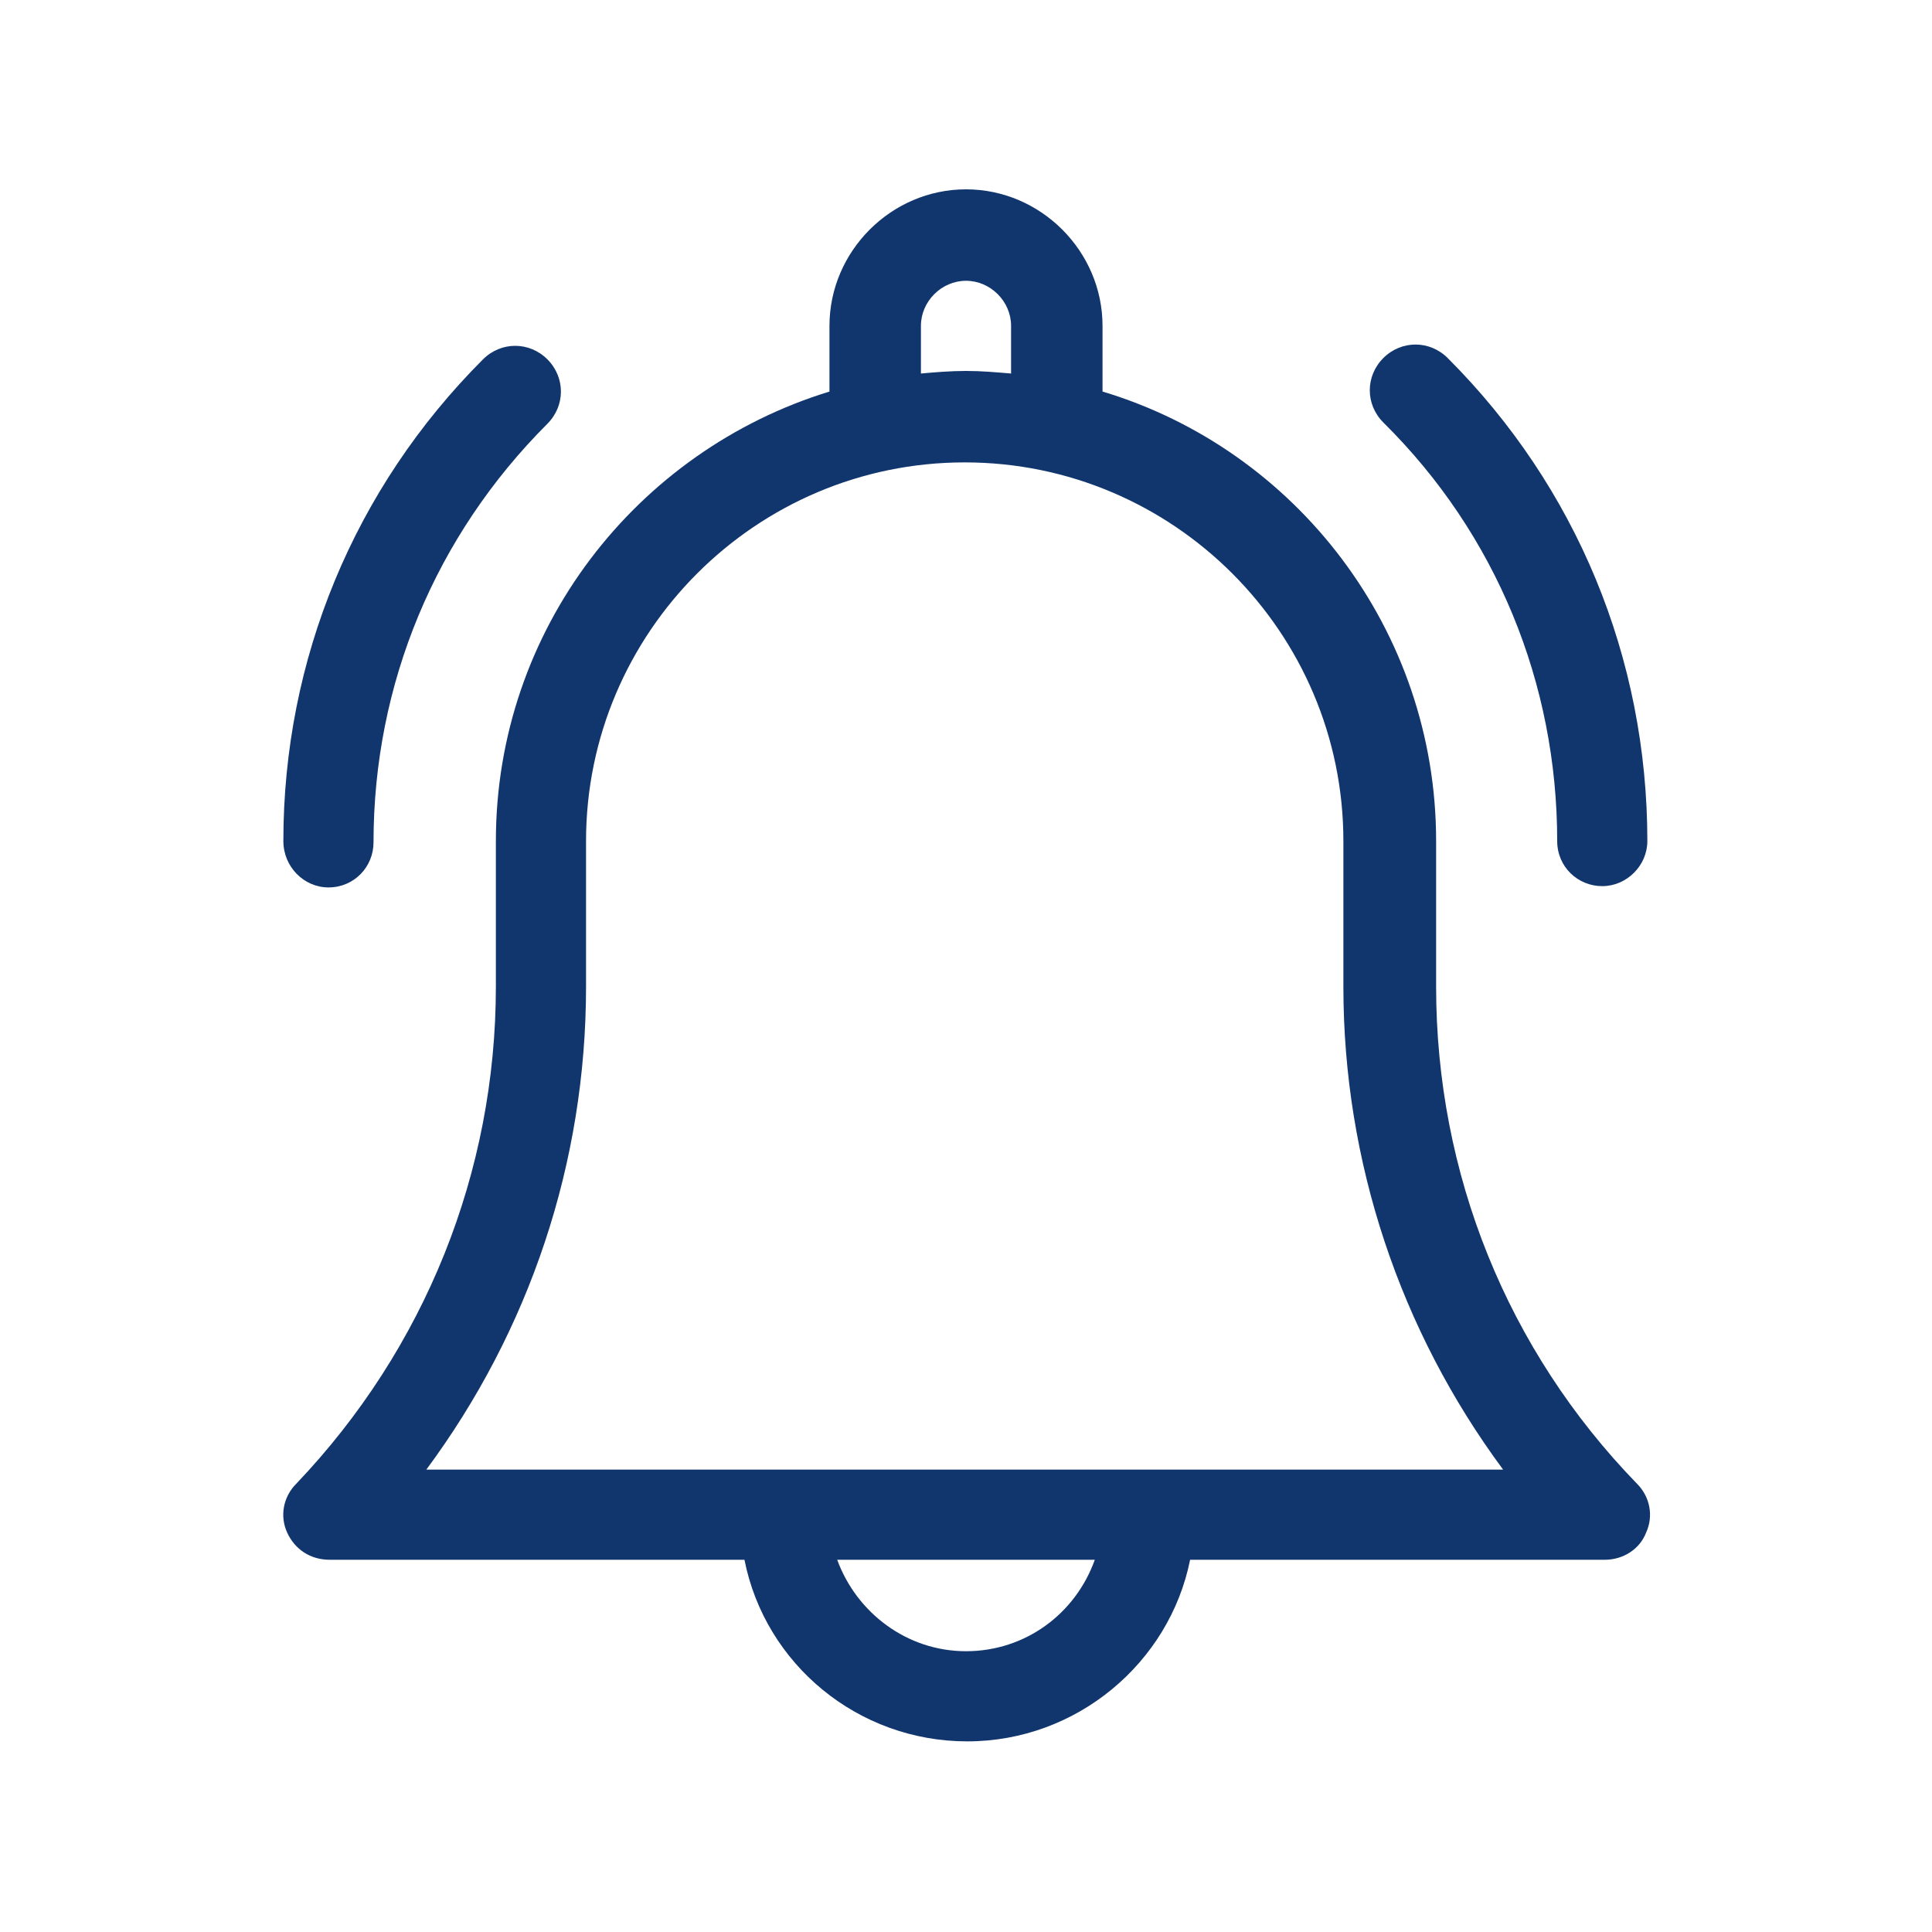
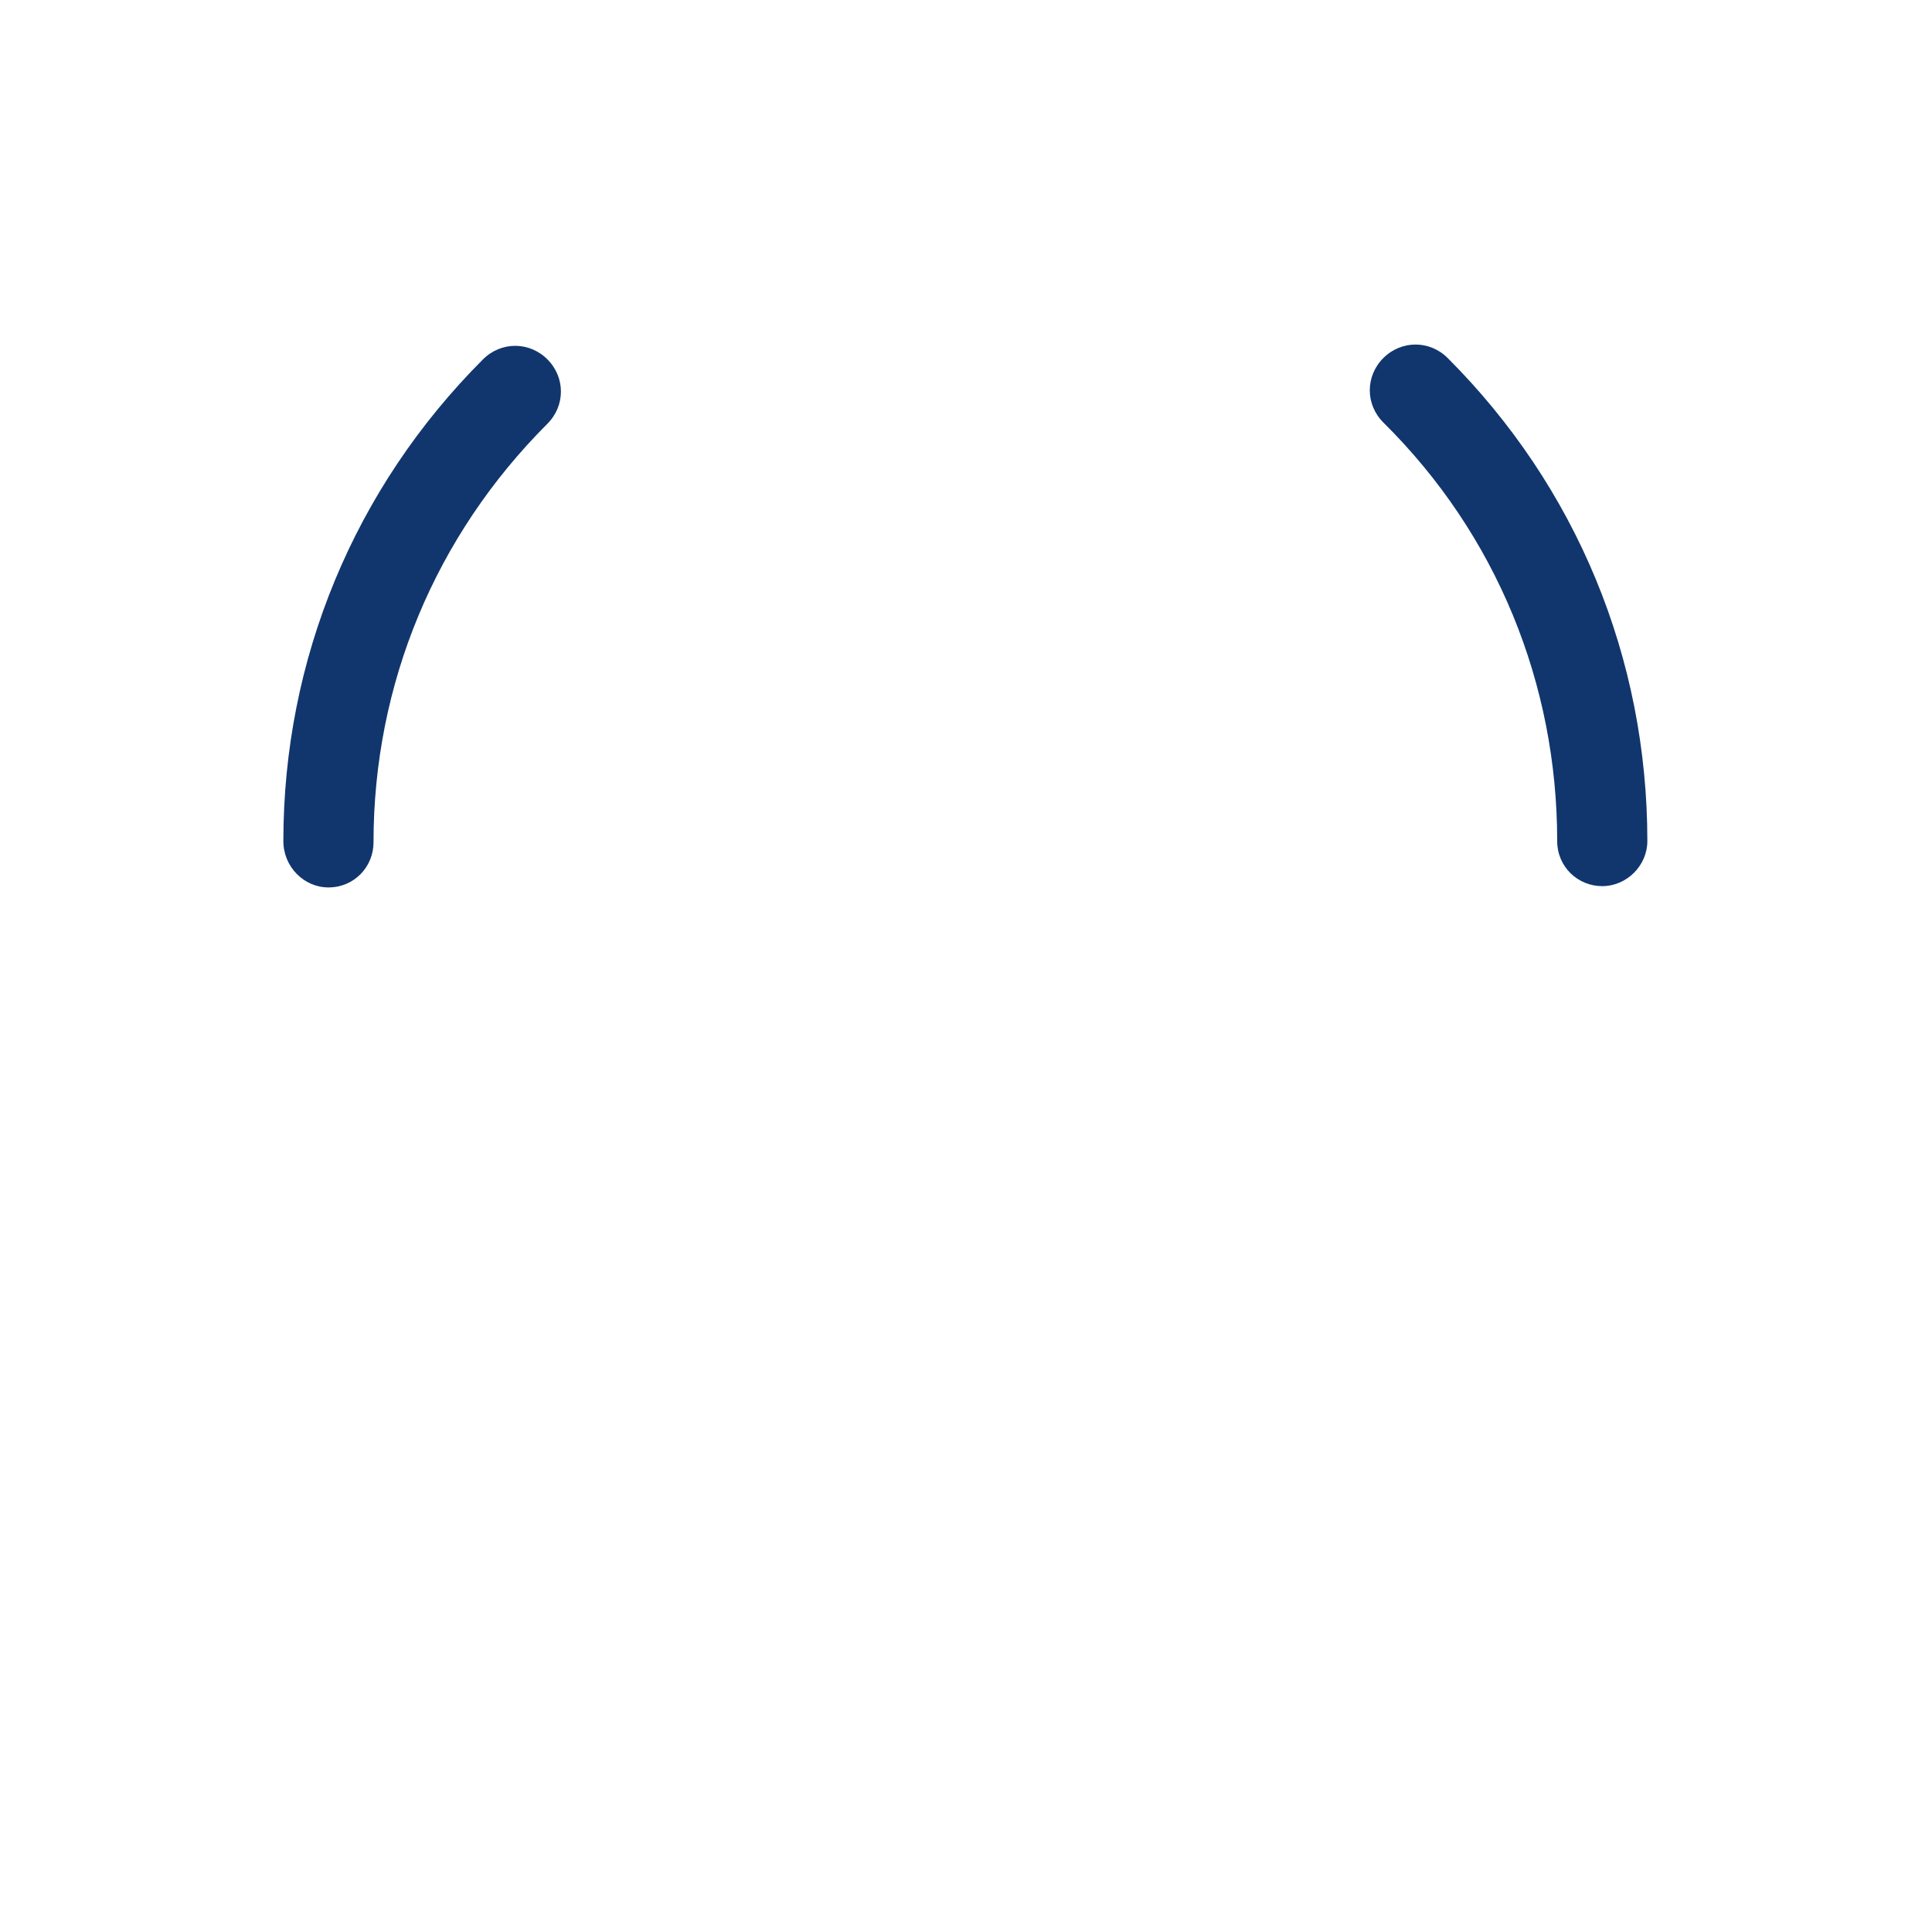
<svg xmlns="http://www.w3.org/2000/svg" version="1.1" id="Layer_1" x="0px" y="0px" width="150px" height="150px" viewBox="0 0 150 150" style="enable-background:new 0 0 150 150;" xml:space="preserve">
  <style type="text/css">
	.st0{display:none;fill-rule:evenodd;clip-rule:evenodd;fill:#11366D;}
	.st1{display:none;}
	.st2{display:inline;}
	.st3{fill:#11366D;}
</style>
  <path class="st0" d="M35.9,71c2.2,0,4,1.8,4,4s-1.8,4-4,4c-2.2,0-4-1.8-4-4S33.7,71,35.9,71z M61.9,45.3c2.2,0,4,1.8,4,4  c0,2.2-1.8,4-4,4c-2.2,0-4-1.8-4-4C57.9,47.2,59.7,45.3,61.9,45.3z M88,71c2.2,0,4,1.8,4,4c0,2.2-1.8,4-4,4c-2.2,0-4-1.8-4-4  C83.9,72.8,85.7,71,88,71L88,71z M114,45.3c2.2,0,4,1.8,4,4c0,2.2-1.8,4-4,4s-4-1.8-4-4C109.9,47.2,111.7,45.3,114,45.3z M35.9,82.8  c6,0,9.7-6.6,6.7-11.7L57.9,56c2.5,1.5,5.6,1.5,8.1,0l15.3,15.1c-3,5.1,0.6,11.7,6.7,11.7c6,0,9.7-6.6,6.7-11.7L109.9,56  c5.1,3.2,11.8-0.5,11.8-6.6c0-4.3-3.5-7.8-7.8-7.8c-6,0-9.7,6.6-6.7,11.7L92,68.4c-2.5-1.5-5.6-1.5-8.1,0L68.6,53.3  c3.1-5.1-0.6-11.7-6.7-11.7c-6,0-9.7,6.6-6.7,11.7L40,68.4C34.9,65.3,28.2,69,28.2,75C28.2,79.3,31.7,82.8,35.9,82.8L35.9,82.8z   M107.9,120.5V68.9h12.2v51.6H107.9z M81.9,120.5V92.7h12.2v27.8L81.9,120.5L81.9,120.5z M55.9,120.5V73.4h12.2v47.1H55.9z   M29.9,120.5V98.2h12.2v22.3L29.9,120.5z M45.8,112.9h6.3v7.6h-6.3V112.9z M71.8,112.9h6.3v7.6h-6.3V112.9z M97.8,112.9h6.3v7.6  h-6.3V112.9z M23.3,109.2h2.8V96.4c0-1,0.8-1.9,1.9-1.9h16c1,0,1.9,0.8,1.9,1.9v12.8h6.3V71.6c0-1,0.8-1.9,1.9-1.9h16  c1,0,1.9,0.8,1.9,1.9v37.6h6.3V90.8c0-1,0.8-1.9,1.9-1.9h16c1,0,1.9,0.8,1.9,1.9v18.3h6.3V67.1c0-1,0.8-1.9,1.9-1.9h16  c1,0,1.9,0.8,1.9,1.9v42.1h2.8c2.7,0,4.8-2.2,4.8-4.8V34.3c0-2.7-2.2-4.8-4.8-4.8H23.3c-2.7,0-4.8,2.2-4.8,4.8v70.1  C18.5,107,20.6,109.2,23.3,109.2L23.3,109.2z M134.6,120.5h-10.8v-7.6h2.8c4.7,0,8.5-3.8,8.5-8.5V34.3c0-4.7-3.8-8.5-8.5-8.5H23.3  c-4.7,0-8.5,3.8-8.5,8.5v70.1c0,4.7,3.8,8.5,8.5,8.5h2.8v7.6H15.4c-1,0-1.9,0.8-1.9,1.9c0,1,0.8,1.9,1.9,1.9h119.3  c1,0,1.9-0.8,1.9-1.9C136.5,121.4,135.7,120.5,134.6,120.5z" />
  <path class="st0" d="M90.1,120.8c-1.8,7.1-8.3,12.2-15.7,12.2s-13.9-5.1-15.7-12.2H33.3c-4.3,0-7.7-3.5-7.7-7.7  c0-2.3,0.7-4.2,2.3-5.7c1.3-1.3,3-2.1,4.9-2.3V69.4c0-19,13.7-34.9,31.8-39.4v-2.4c0-5.8,4.7-10.5,10.5-10.5  c5.8,0,10.5,4.7,10.5,10.5v2.4c18.1,4.5,31.8,20.3,31.8,39.4v35.8c3.5,0.8,6,3.9,6,7.5c0,2.3-0.7,4.2-2.3,5.7  c-1.4,1.4-3.3,2.3-5.5,2.3H90.1z M42,17.1c-9.6,3.1-17.5,9.2-22.9,16.9c-5.5,7.8-8.5,17.4-8.3,27.3c0,1.1,0.9,1.9,2,1.9  s1.9-0.9,1.9-2c-0.5-18.2,11-34.8,28.5-40.5c1-0.3,1.6-1.4,1.2-2.4C44.1,17.3,43,16.7,42,17.1z M106.8,20.8  c17.4,5.7,29,22.3,28.5,40.5c0,1.1,0.8,2,1.9,2c1.1,0,2-0.8,2-1.9c0.3-9.9-2.7-19.5-8.3-27.3c-5.4-7.7-13.3-13.8-22.9-16.9  c-1-0.3-2.1,0.2-2.4,1.2C105.2,19.3,105.8,20.4,106.8,20.8L106.8,20.8z M41.8,30.8c-5.9,2.7-10.7,7.1-13.9,12.5  c-3.2,5.4-4.8,11.7-4.4,18.2c0.1,1.1,1,1.9,2.1,1.8c1.1-0.1,1.9-1,1.8-2.1c-0.4-5.7,1-11.2,3.8-15.9c2.8-4.7,7-8.6,12.2-10.9  c1-0.4,1.4-1.6,1-2.6C43.9,30.8,42.8,30.3,41.8,30.8z M106.6,34.3c5.2,2.4,9.4,6.2,12.2,10.9c2.8,4.7,4.2,10.2,3.8,15.9  c-0.1,1.1,0.7,2,1.8,2.1s2-0.7,2.1-1.8c0.4-6.5-1.2-12.8-4.4-18.2c-3.2-5.4-8-9.8-13.9-12.5c-1-0.4-2.1,0-2.6,1  C105.2,32.7,105.6,33.9,106.6,34.3L106.6,34.3z M62.7,120.8c2.8,8.2,13.1,11,19.7,5.3c1.6-1.4,2.9-3.2,3.6-5.3H62.7z M36.6,105.1  h42.1L78,94.5l-5.1-5.9l-5.8,5.2c-1.6,1.5-4,2-6.1,1l-17.4-8.6c-4.9-2.4-4.8-8.6-0.4-10.7c1.4-0.6,3-0.8,4.5-0.3l12.8,4.5l4.2-3.2  l10.1-12.9c-5,2.7-8.8,4.6-14.1,6.5c-4.2,1.5-9.1,3.4-12.3-2.1c-1.6-2.9-1.3-5.4,0.1-7.5c1.1-1.9,3-3.4,4.7-4.6  c6-4.3,12.2-5,19.3-4.3c2.1,0.2,4.1,0.5,6.1,1.1c1.7,0.5,3.5,1.1,5.2,1.8l0.3-0.1c-2.1-5.3,1.8-11.2,7.6-11.2c4.5,0,8.2,3.7,8.2,8.2  c0,3.6-2.4,6.7-5.7,7.8l2.7,3.5l3.4-3.4c2.2-2.2,7.9-1.9,9.1,1.7c0.4,1.3,0.1,2.9-1.3,4.6l-7.6,9.2c-1,1.2-2.2,2-3.9,2.2  c-1.6,0.1-2.7-0.5-3.8-1.2l-4.8-2.9l-3.7,6.5l4.7,6.8c1.1,1.6,1.6,3.3,1.6,5.2l-0.1,14h22.7V69.4c0-20.6-17.6-36.7-38.4-36.7  S36.6,48.8,36.6,69.4L36.6,105.1L36.6,105.1z M82.6,105.1h4.1l0.1-14c0-1.1-0.3-2.1-0.9-3l-5.4-7.8c-0.4-0.6-0.4-1.4-0.1-2.1l0,0  l5.3-9.3c0.6-1,1.8-1.3,2.8-0.6l6.3,3.9c1.1,0.7,1.7,1,2.6-0.2l7.6-9.2c0.5-0.5,0.6-0.8,0.6-0.9c0,0,0,0,0,0  c-0.6-0.4-2.2-0.5-2.6-0.1l-5,4.9c-0.8,0.8-2.1,0.7-2.9-0.2c-1.1-1.3-5.6-7.2-6.1-7.5L88.9,59c-0.7-0.2-1.3-0.6-1.9-1  c-0.7-0.2-1.4-0.1-2.1,0.1c-0.7,0.2-1.5,0.7-1.9,1.3L67.7,79.1c-0.1,0.1-0.2,0.2-0.3,0.3l0,0l-5.2,4c-0.5,0.4-1.2,0.5-1.9,0.3  l-13.8-4.8c-2.2-0.8-4,2.4-1.1,3.8l17.4,8.6c0.6,0.3,1.3,0,1.8-0.4l7.2-6.5c0.8-0.7,2.1-0.7,2.8,0.3l6.8,7.8  c0.3,0.3,0.4,0.7,0.5,1.1h0L82.6,105.1z M115.5,109H33.3c-2.1,0-3.8,1.7-3.8,3.8c0,1.2,0.3,2.1,1.1,3c0.7,0.7,1.7,1.1,2.7,1.1h82.3  c2.1,0,3.8-1.7,3.8-3.8c0-1.2-0.3-2.1-1.1-3C117.6,109.4,116.6,109,115.5,109z M79.1,56.8c-4.9-1.5-11.1-2.1-15.8-1.2  c-2.7,0.5-5.3,1.6-7.8,3.4c-1.4,1-2.9,2.2-3.7,3.5c-0.6,1-0.8,2.2,0,3.6c1.6,2.8,5.2,1.3,8.2,0.2C66.5,63.8,72.9,60.2,79.1,56.8  L79.1,56.8z M94.8,48.2c-2.7-2.7-7.4-0.8-7.4,3c0,3.8,4.6,5.8,7.4,3.1C96.5,52.7,96.5,49.9,94.8,48.2z M68.4,29.3  c4.4-0.7,8.8-0.7,13.2,0v-1.6c0-5.8-7.1-8.8-11.2-4.7c-1.2,1.2-1.9,2.8-1.9,4.7V29.3z" />
  <g class="st1">
    <g class="st2">
      <path class="st3" d="M75.8,138.6h-1.5c-1.4,0-2.8-0.2-4.1-0.7c-14.5-5.4-26.1-14.2-34.6-26.1c-6.7-9.4-11.3-20.5-13.7-33.2    c-4-20.9-0.8-39.1-0.6-39.9c0.7-3.9,3.3-7.1,7-8.7l42.3-17.7c1.4-0.6,3-0.9,4.5-0.9c1.6,0,3.1,0.3,4.5,0.9L121.8,30    c3.7,1.5,6.3,4.8,7,8.7c0.1,0.8,3.4,18.9-0.6,39.9c-2.4,12.7-7.1,23.9-13.7,33.2c-8.5,11.9-20.1,20.7-34.6,26.1    C78.5,138.3,77.2,138.6,75.8,138.6L75.8,138.6z M75,15.8c-1,0-1.9,0.2-2.8,0.6L29.9,34c-2.3,1-3.9,3-4.4,5.4    c-0.1,0.7-3.3,18.1,0.6,38.2c2.3,12.1,6.7,22.7,13,31.5c8,11.2,18.9,19.4,32.6,24.6c0.8,0.3,1.7,0.5,2.6,0.5h1.5    c0.9,0,1.7-0.2,2.6-0.5c13.7-5.1,24.6-13.4,32.6-24.6c6.3-8.8,10.7-19.4,13-31.5c3.9-20.1,0.8-37.5,0.6-38.2    c-0.5-2.4-2.1-4.5-4.4-5.4L77.8,16.3C76.9,16,76,15.8,75,15.8L75,15.8z" />
    </g>
    <g class="st2">
-       <path class="st3" d="M75.8,129.1h-1.5c-0.3,0-0.5,0-0.8-0.1c-12.7-4.7-22.8-12.4-30.2-22.7c-5.9-8.2-9.9-18.2-12.1-29.5    c-1.9-10-2-19.3-1.7-25.4c0.3-6.6,1.1-10.7,1.1-10.9c0.1-0.7,0.6-1.3,1.3-1.6l42.3-17.7c0.5-0.2,1.1-0.2,1.7,0l42.3,17.7    c0.7,0.3,1.2,0.9,1.3,1.6c0,0.2,0.8,4.3,1.1,10.9c0.3,6,0.2,15.4-1.7,25.4c-2.2,11.3-6.3,21.3-12.1,29.5    c-7.4,10.3-17.5,18-30.2,22.7C76.3,129,76,129.1,75.8,129.1z M74.6,124.7h0.7c21.3-8.1,34.5-24.5,39.2-48.8    c3-15.6,1.4-29.5,0.8-33.5L75,25.5L34.7,42.3c-0.2,1.6-0.7,4.9-0.9,9.3c-0.3,5.8-0.2,14.8,1.7,24.4    C40.2,100.2,53.4,116.6,74.6,124.7L74.6,124.7z" />
+       <path class="st3" d="M75.8,129.1h-1.5c-0.3,0-0.5,0-0.8-0.1c-12.7-4.7-22.8-12.4-30.2-22.7c-5.9-8.2-9.9-18.2-12.1-29.5    c-1.9-10-2-19.3-1.7-25.4c0.3-6.6,1.1-10.7,1.1-10.9c0.1-0.7,0.6-1.3,1.3-1.6l42.3-17.7c0.5-0.2,1.1-0.2,1.7,0l42.3,17.7    c0.7,0.3,1.2,0.9,1.3,1.6c0,0.2,0.8,4.3,1.1,10.9c0.3,6,0.2,15.4-1.7,25.4c-2.2,11.3-6.3,21.3-12.1,29.5    c-7.4,10.3-17.5,18-30.2,22.7C76.3,129,76,129.1,75.8,129.1z M74.6,124.7h0.7c21.3-8.1,34.5-24.5,39.2-48.8    c3-15.6,1.4-29.5,0.8-33.5L75,25.5L34.7,42.3c-0.2,1.6-0.7,4.9-0.9,9.3c-0.3,5.8-0.2,14.8,1.7,24.4    L74.6,124.7z" />
    </g>
    <g class="st2">
      <path class="st3" d="M85.5,102h-21c-5.7,0-10.3-4.6-10.3-10.3V74.7c0-5.7,4.6-10.3,10.3-10.3h21c5.7,0,10.3,4.6,10.3,10.3v17.1    C95.8,97.4,91.2,102,85.5,102z M64.5,68.8c-3.2,0-5.9,2.6-5.9,5.9v17.1c0,3.2,2.6,5.9,5.9,5.9h21c3.2,0,5.9-2.6,5.9-5.9V74.7    c0-3.2-2.6-5.9-5.9-5.9H64.5z M75,85.8c-3.3,0-6-2.7-6-6c0-3.3,2.7-6.1,6-6.1c3.3,0,6,2.7,6,6.1C81,83.1,78.3,85.8,75,85.8z     M75,78.1c-0.9,0-1.7,0.8-1.7,1.7c0,0.9,0.8,1.7,1.7,1.7s1.7-0.8,1.7-1.7C76.7,78.9,75.9,78.1,75,78.1z" />
    </g>
    <g class="st2">
      <path class="st3" d="M88.6,68.8c-1.2,0-2.2-1-2.2-2.2v-6.7c0-6.3-5.1-11.4-11.4-11.4c-6.3,0-11.4,5.1-11.4,11.4v6.7    c0,1.2-1,2.2-2.2,2.2s-2.2-1-2.2-2.2v-6.7c0-4.2,1.6-8.2,4.6-11.2c3-3,6.9-4.6,11.2-4.6c4.2,0,8.2,1.6,11.2,4.6    c3,3,4.6,6.9,4.6,11.2v6.7C90.8,67.8,89.8,68.8,88.6,68.8z" />
    </g>
    <g class="st2">
      <path class="st3" d="M75,92.4c-1.2,0-2.2-1-2.2-2.2v-6.5c0-1.2,1-2.2,2.2-2.2s2.2,1,2.2,2.2v6.5C77.2,91.4,76.2,92.4,75,92.4z" />
    </g>
  </g>
  <g class="st1">
    <g class="st2">
      <path class="st3" d="M119.4,14.2H30.6c-1,0-1.8,0.8-1.8,1.8v84.5c0,1,0.8,1.8,1.8,1.8c1,0,1.8-0.8,1.8-1.8V17.8h85.1V29    c0,1,0.8,1.8,1.8,1.8s1.8-0.8,1.8-1.8V16C121.2,15,120.4,14.2,119.4,14.2z" />
      <path class="st3" d="M119.4,35.5c-1,0-1.8,0.8-1.8,1.8v94.9H32.4v-23.3c0-1-0.8-1.8-1.8-1.8c-1,0-1.8,0.8-1.8,1.8V134    c0,1,0.8,1.8,1.8,1.8h88.8c1,0,1.8-0.8,1.8-1.8V37.3C121.2,36.3,120.4,35.5,119.4,35.5z" />
      <path class="st3" d="M36.7,51.3C36.7,58.9,43,65,50.8,65S65,58.9,65,51.3s-6.4-13.8-14.2-13.8S36.7,43.7,36.7,51.3z M50.8,61.5    c-5.8,0-10.5-4.6-10.5-10.2c0-5,3.7-9.2,8.7-10v10c0,1,0.8,1.8,1.8,1.8h10.3C60.3,57.8,56,61.5,50.8,61.5z M61.2,49.5h-8.5v-8.3    C57,42,60.4,45.3,61.2,49.5z" />
      <path class="st3" d="M39.5,116.8c-1,0-1.8,0.8-1.8,1.8v7.7c0,1,0.8,1.8,1.8,1.8h11.8c1,0,1.8-0.8,1.8-1.8v-7.7    c0-1-0.8-1.8-1.8-1.8H39.5z M49.5,124.5h-8.2v-4.1h8.2V124.5z" />
      <path class="st3" d="M59.2,128.1h11.8c1,0,1.8-0.8,1.8-1.8v-19.2c0-1-0.8-1.8-1.8-1.8H59.2c-1,0-1.8,0.8-1.8,1.8v19.2    C57.4,127.3,58.2,128.1,59.2,128.1z M61,108.9h8.2v15.6H61V108.9z" />
      <path class="st3" d="M78.9,91c-1,0-1.8,0.8-1.8,1.8v33.6c0,1,0.8,1.8,1.8,1.8h11.8c1,0,1.8-0.8,1.8-1.8V92.7c0-1-0.8-1.8-1.8-1.8    H78.9z M89,124.5h-8.2v-30H89V124.5z" />
      <path class="st3" d="M110.5,91.2c1,0,1.8-0.8,1.8-1.8v-6.3c0-1-0.8-1.8-1.8-1.8H98.7c-1,0-1.8,0.8-1.8,1.8v43.1    c0,1,0.8,1.8,1.8,1.8h11.8c1,0,1.8-0.8,1.8-1.8V97.7c0-1-0.8-1.8-1.8-1.8s-1.8,0.8-1.8,1.8v26.8h-8.2V84.9h8.2v4.5    C108.7,90.4,109.5,91.2,110.5,91.2z" />
-       <path class="st3" d="M94.7,21.9H55.3c-1,0-1.8,0.8-1.8,1.8v7.7c0,1,0.8,1.8,1.8,1.8h39.5c1,0,1.8-0.8,1.8-1.8v-7.7    C96.6,22.7,95.7,21.9,94.7,21.9L94.7,21.9z M92.9,29.6H57.1v-4.1h35.8L92.9,29.6L92.9,29.6z" />
      <path class="st3" d="M111.5,37.5H75c-1,0-1.8,0.8-1.8,1.8c0,1,0.8,1.8,1.8,1.8h36.5c1,0,1.8-0.8,1.8-1.8    C113.3,38.3,112.5,37.5,111.5,37.5z" />
      <path class="st3" d="M111.5,45.5H75c-1,0-1.8,0.8-1.8,1.8c0,1,0.8,1.8,1.8,1.8h36.5c1,0,1.8-0.8,1.8-1.8    C113.3,46.3,112.5,45.5,111.5,45.5z" />
      <path class="st3" d="M113.3,55.3c0-1-0.8-1.8-1.8-1.8H75c-1,0-1.8,0.8-1.8,1.8c0,1,0.8,1.8,1.8,1.8h36.5    C112.5,57,113.3,56.2,113.3,55.3z" />
      <path class="st3" d="M98.5,63.3c0-1-0.8-1.8-1.8-1.8H75c-1,0-1.8,0.8-1.8,1.8c0,1,0.8,1.8,1.8,1.8h21.7    C97.7,65,98.5,64.2,98.5,63.3z" />
      <path class="st3" d="M75,73.2H41.7c-1,0-1.8,0.8-1.8,1.8s0.8,1.8,1.8,1.8H75c1,0,1.8-0.8,1.8-1.8S76,73.2,75,73.2z" />
      <path class="st3" d="M76.8,83c0-1-0.8-1.8-1.8-1.8H41.7c-1,0-1.8,0.8-1.8,1.8s0.8,1.8,1.8,1.8H75C76,84.8,76.8,84,76.8,83z" />
      <path class="st3" d="M62,91c0-1-0.8-1.8-1.8-1.8H41.7c-1,0-1.8,0.8-1.8,1.8c0,1,0.8,1.8,1.8,1.8h18.5C61.2,92.8,62,92,62,91z" />
    </g>
  </g>
  <g transform="translate(1 1)" class="st1">
    <g class="st2">
      <g>
        <path class="st3" d="M130.7,30.9H17.3c-4.3,0-8,3.7-8,8v70.3c0,4.3,3.7,8,8,8h113.5c4.3,0,8-3.7,8-8V38.8     C138.7,34.5,135.1,30.9,130.7,30.9z M134.4,109.2c0,1.9-1.7,3.7-3.7,3.7H17.3c-1.9,0-3.7-1.7-3.7-3.7V38.8c0-1.9,1.7-3.7,3.7-3.7     h113.5c1.9,0,3.7,1.7,3.7,3.7V109.2L134.4,109.2z" />
        <path class="st3" d="M125.8,41.6H78.3c-1.3,0-2.2,0.9-2.2,2.2v60.4c0,1.3,0.9,2.2,2.2,2.2h47.5c1.3,0,2.2-0.9,2.2-2.2V43.8     C127.9,42.5,127.1,41.6,125.8,41.6z M123.6,102H80.5V46h43.1L123.6,102L123.6,102z" />
-         <path class="st3" d="M30.9,41.6h-8.6c-1.3,0-2.2,0.9-2.2,2.2v8.6c0,1.3,0.9,2.2,2.2,2.2h8.6c1.3,0,2.2-0.9,2.2-2.2v-8.6     C33,42.5,32.1,41.6,30.9,41.6z M28.7,50.3h-4.3V46h4.3V50.3z" />
        <path class="st3" d="M39.5,54.6h8.6c1.3,0,2.2-0.9,2.2-2.2v-8.6c0-1.3-0.9-2.2-2.2-2.2h-8.6c-1.3,0-2.2,0.9-2.2,2.2v8.6     C37.3,53.7,38.2,54.6,39.5,54.6z M41.6,46H46v4.3h-4.3V46z" />
        <path class="st3" d="M65.4,41.6h-8.6c-1.3,0-2.2,0.9-2.2,2.2v8.6c0,1.3,0.9,2.2,2.2,2.2h8.6c1.3,0,2.2-0.9,2.2-2.2v-8.6     C67.5,42.5,66.7,41.6,65.4,41.6z M63.2,50.3h-4.3V46h4.3V50.3z" />
        <path class="st3" d="M30.9,58.9h-8.6c-1.3,0-2.2,0.9-2.2,2.2v8.6c0,1.3,0.9,2.2,2.2,2.2h8.6c1.3,0,2.2-0.9,2.2-2.2v-8.6     C33,59.8,32.1,58.9,30.9,58.9z M28.7,67.5h-4.3v-4.3h4.3V67.5z" />
        <path class="st3" d="M39.5,71.8h8.6c1.3,0,2.2-0.9,2.2-2.2v-8.6c0-1.3-0.9-2.2-2.2-2.2h-8.6c-1.3,0-2.2,0.9-2.2,2.2v8.6     C37.3,71,38.2,71.8,39.5,71.8z M41.6,63.2H46v4.3h-4.3V63.2z" />
        <path class="st3" d="M65.4,58.9h-8.6c-1.3,0-2.2,0.9-2.2,2.2v8.6c0,1.3,0.9,2.2,2.2,2.2h8.6c1.3,0,2.2-0.9,2.2-2.2v-8.6     C67.5,59.8,66.7,58.9,65.4,58.9z M63.2,67.5h-4.3v-4.3h4.3V67.5z" />
        <path class="st3" d="M30.9,76.2h-8.6c-1.3,0-2.2,0.9-2.2,2.2v8.6c0,1.3,0.9,2.2,2.2,2.2h8.6c1.3,0,2.2-0.9,2.2-2.2v-8.6     C33,77,32.1,76.2,30.9,76.2z M28.7,84.8h-4.3v-4.3h4.3V84.8z" />
        <path class="st3" d="M30.9,93.4h-8.6c-1.3,0-2.2,0.9-2.2,2.2v8.6c0,1.3,0.9,2.2,2.2,2.2h8.6c1.3,0,2.2-0.9,2.2-2.2v-8.6     C33,94.3,32.1,93.4,30.9,93.4z M28.7,102h-4.3v-4.3h4.3V102z" />
-         <path class="st3" d="M65.4,93.4H39.5c-1.3,0-2.2,0.9-2.2,2.2v8.6c0,1.3,0.9,2.2,2.2,2.2h25.9c1.3,0,2.2-0.9,2.2-2.2v-8.6     C67.5,94.3,66.7,93.4,65.4,93.4z M63.2,102H41.6v-4.3h21.6L63.2,102L63.2,102z" />
        <path class="st3" d="M39.5,89.1h8.6c1.3,0,2.2-0.9,2.2-2.2v-8.6c0-1.3-0.9-2.2-2.2-2.2h-8.6c-1.3,0-2.2,0.9-2.2,2.2v8.6     C37.3,88.2,38.2,89.1,39.5,89.1z M41.6,80.5H46v4.3h-4.3V80.5z" />
        <path class="st3" d="M65.4,76.2h-8.6c-1.3,0-2.2,0.9-2.2,2.2v8.6c0,1.3,0.9,2.2,2.2,2.2h8.6c1.3,0,2.2-0.9,2.2-2.2v-8.6     C67.5,77,66.7,76.2,65.4,76.2z M63.2,84.8h-4.3v-4.3h4.3V84.8z" />
        <path class="st3" d="M86.9,76.2h2.2v17.3c0,1.3,0.9,2.2,2.2,2.2h21.6c1.3,0,2.2-0.9,2.2-2.2V76.2h2.2c0.9,0,1.5-0.4,1.9-1.3     c0.4-0.9,0.2-1.7-0.2-2.4l-15.1-19.4c-0.9-1.1-2.6-1.1-3.5,0L85.2,72.5c-0.4,0.6-0.6,1.7-0.2,2.4C85.4,75.7,86.1,76.2,86.9,76.2z      M110.7,91.3H93.4V76.2h17.3V91.3z M102,58l10.8,13.8H91.3L102,58z" />
      </g>
    </g>
  </g>
  <g class="st1">
    <g class="st2">
      <g>
        <path class="st3" d="M105.6,37.4H63c-3.4,0-6.2,2.8-6.2,6.2v23.5h-32c-4.6,0-8.4,3.8-8.4,8.4c0,4.6,3.8,8.4,8.4,8.4h42.5     c3.2,6.5,9.7,10.6,17.1,10.6c10.5,0,19-8.5,19-19s-8.5-19-19-19c-7.3,0-13.9,4.1-17.1,10.6h-6.5V43.6c0-1.2,1-2.3,2.3-2.3h42.5     c1.2,0,2.3,1,2.3,2.3v91.4c0,1.2-1,2.3-2.3,2.3H63c-1.2,0-2.3-1-2.3-2.3V92.5c0-1.1-0.9-2-2-2s-2,0.9-2,2v42.5     c0,3.4,2.8,6.2,6.2,6.2h42.5c3.4,0,6.2-2.8,6.2-6.2V43.6C111.8,40.2,109,37.4,105.6,37.4z M84.3,60.5c8.3,0,15,6.7,15,15     s-6.7,15-15,15c-5.1,0-9.7-2.5-12.5-6.7h12.5c4.6,0,8.4-3.8,8.4-8.4c0-4.6-3.8-8.4-8.4-8.4H71.8C74.6,63.1,79.2,60.5,84.3,60.5z      M84.3,71.1c2.4,0,4.4,2,4.4,4.4s-2,4.4-4.4,4.4H24.8c-2.4,0-4.4-2-4.4-4.4s2-4.4,4.4-4.4L84.3,71.1L84.3,71.1z" />
      </g>
    </g>
    <g class="st2">
      <g>
        <path class="st3" d="M127.4,8.7h-34c-3.4,0-6.2,2.8-6.2,6.2v19.1c0,1.1,0.9,2,2,2s2-0.9,2-2V14.9c0-1.2,1-2.3,2.3-2.3h2.3v21.4     c0,1.1,0.9,2,2,2c1.1,0,2-0.9,2-2V12.7h4.5v21.4c0,1.1,0.9,2,2,2s2-0.9,2-2V12.7h19.3c1.2,0,2.3,1,2.3,2.3v55.3     c0,1.2-1,2.3-2.3,2.3h-12.8c-1.1,0-2,0.9-2,2c0,1.1,0.9,2,2,2h12.8c3.4,0,6.2-2.8,6.2-6.2V14.9C133.6,11.5,130.8,8.7,127.4,8.7z" />
      </g>
    </g>
  </g>
  <g>
-     <path class="st3" d="M111.5,76.6V65.3c0-16.4-10.9-30.4-25.9-34.9v-5.1c0-5.8-4.8-10.6-10.6-10.6s-10.6,4.8-10.6,10.6v5.1   c-15,4.6-25.9,18.5-25.9,34.9v11.3c0,14.4-5.5,28.1-15.5,38.6c-1,1-1.3,2.5-0.7,3.8s1.8,2.1,3.3,2.1h32.2   c1.6,8.1,8.8,14.1,17.3,14.1c8.5,0,15.7-6.1,17.3-14.1h32.2c1.4,0,2.7-0.8,3.2-2.1c0.6-1.3,0.3-2.8-0.7-3.8   C117,104.8,111.5,91.1,111.5,76.6z M71.5,25.3c0-1.9,1.6-3.5,3.5-3.5s3.5,1.6,3.5,3.5V29c-1.2-0.1-2.3-0.2-3.5-0.2   s-2.4,0.1-3.5,0.2V25.3z M75,128.2c-4.6,0-8.5-3-10-7.1h20C83.5,125.3,79.6,128.2,75,128.2L75,128.2z M33.1,114.1   c8-10.8,12.4-23.8,12.4-37.5V65.3c0-16.2,13.2-29.4,29.4-29.4s29.4,13.2,29.4,29.4v11.3c0,13.6,4.4,26.7,12.4,37.5H33.1z" />
    <path class="st3" d="M120.9,65.3c0,2,1.6,3.5,3.5,3.5s3.5-1.6,3.5-3.5c0-14.2-5.5-27.5-15.5-37.5c-1.4-1.4-3.6-1.4-5,0   c-1.4,1.4-1.4,3.6,0,5C116.2,41.5,120.9,53.1,120.9,65.3L120.9,65.3z" />
    <path class="st3" d="M25.5,68.9c2,0,3.5-1.6,3.5-3.5c0-12.3,4.8-23.8,13.5-32.5c1.4-1.4,1.4-3.6,0-5c-1.4-1.4-3.6-1.4-5,0   C27.5,37.9,22,51.2,22,65.3C22,67.3,23.6,68.9,25.5,68.9z" />
  </g>
</svg>